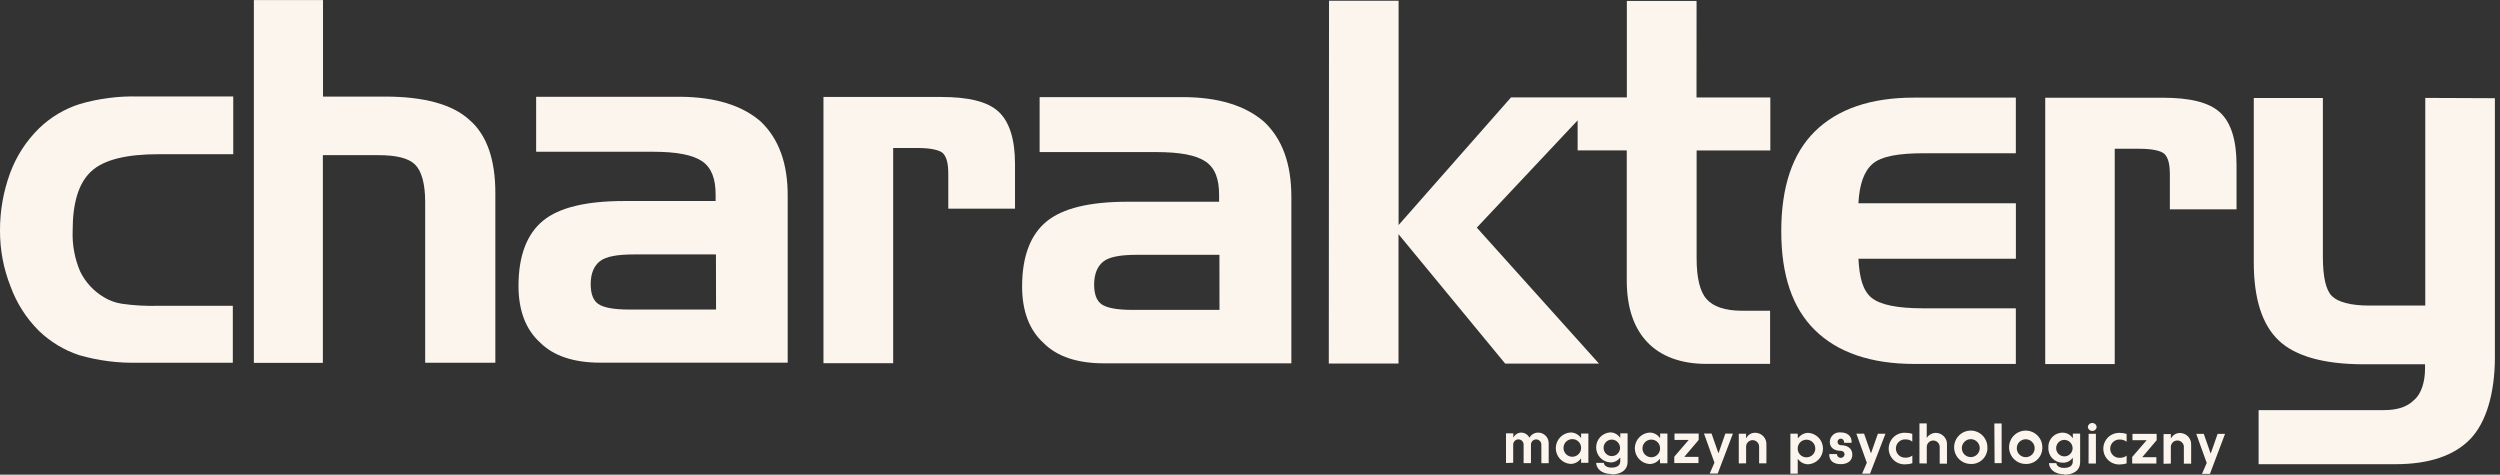
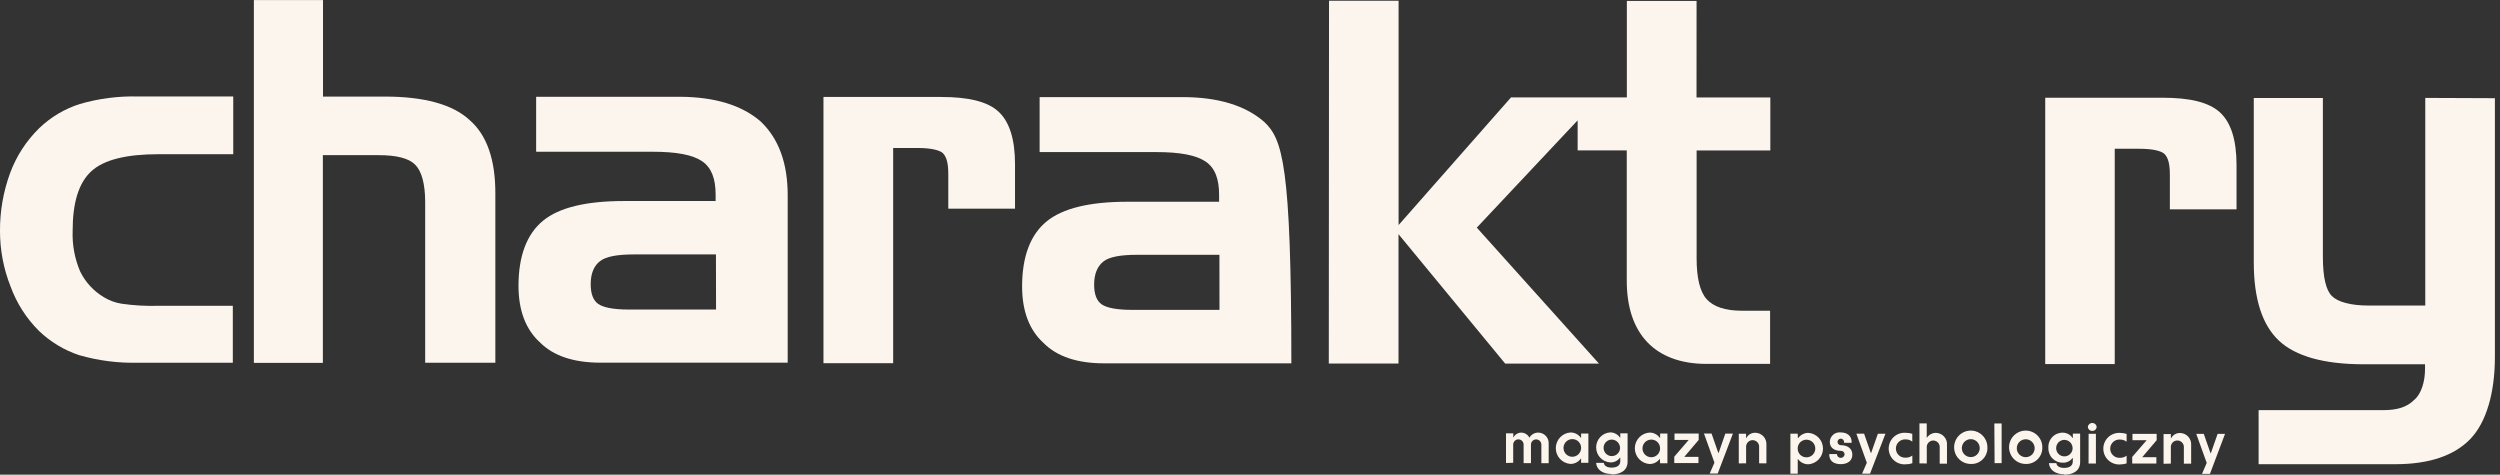
<svg xmlns="http://www.w3.org/2000/svg" width="158" height="30" viewBox="0 0 158 30" fill="none">
  <rect x="0" y="0" width="158" height="30" fill="#333333" stroke="none" />
  <path d="M140.631 27.422H140.153L139.725 28.645H139.707L139.279 27.422H138.804L139.465 29.257L139.166 29.949H139.668L140.622 27.422M137.198 29.299V28.217C137.207 28.113 137.254 28.017 137.33 27.947C137.406 27.877 137.506 27.838 137.609 27.838C137.712 27.838 137.812 27.877 137.888 27.947C137.964 28.017 138.011 28.113 138.02 28.217V29.302H138.481V28.136C138.489 28.039 138.476 27.941 138.445 27.849C138.414 27.756 138.364 27.672 138.299 27.599C138.233 27.527 138.154 27.469 138.066 27.429C137.977 27.389 137.881 27.367 137.784 27.365C137.667 27.362 137.552 27.391 137.451 27.45C137.35 27.509 137.268 27.595 137.213 27.698H137.198V27.431H136.737V29.311L137.198 29.299ZM136.301 27.821V27.419H134.772V27.821H135.67L134.755 28.879V29.296H136.283V28.897H135.386L136.301 27.821ZM133.98 27.359C133.845 27.352 133.71 27.372 133.582 27.419C133.455 27.466 133.339 27.538 133.241 27.631C133.142 27.724 133.064 27.837 133.011 27.961C132.957 28.086 132.93 28.22 132.93 28.356C132.93 28.492 132.957 28.626 133.011 28.751C133.064 28.875 133.142 28.988 133.241 29.081C133.339 29.174 133.455 29.246 133.582 29.293C133.71 29.34 133.845 29.36 133.98 29.353C134.123 29.353 134.265 29.331 134.402 29.287V28.798C134.282 28.89 134.134 28.938 133.983 28.933C133.904 28.939 133.824 28.928 133.75 28.902C133.675 28.875 133.606 28.834 133.548 28.779C133.49 28.725 133.444 28.66 133.412 28.587C133.381 28.514 133.364 28.436 133.364 28.356C133.364 28.276 133.381 28.198 133.412 28.125C133.444 28.052 133.49 27.987 133.548 27.933C133.606 27.878 133.675 27.837 133.75 27.81C133.824 27.784 133.904 27.773 133.983 27.779C134.134 27.775 134.282 27.824 134.402 27.917V27.425C134.267 27.381 134.125 27.359 133.983 27.359M131.952 26.985C131.959 27.054 131.992 27.118 132.044 27.165C132.095 27.212 132.162 27.237 132.232 27.237C132.301 27.237 132.369 27.212 132.42 27.165C132.472 27.118 132.504 27.054 132.512 26.985C132.504 26.915 132.472 26.851 132.42 26.805C132.369 26.758 132.301 26.732 132.232 26.732C132.162 26.732 132.095 26.758 132.044 26.805C131.992 26.851 131.959 26.915 131.952 26.985ZM131.997 29.296H132.461V27.416H132L131.997 29.296ZM130.989 28.319C130.99 28.422 130.96 28.523 130.903 28.609C130.846 28.695 130.765 28.763 130.67 28.802C130.575 28.843 130.47 28.853 130.369 28.833C130.268 28.814 130.175 28.764 130.102 28.691C130.029 28.619 129.979 28.526 129.959 28.424C129.939 28.323 129.949 28.218 129.988 28.123C130.027 28.027 130.094 27.945 130.18 27.888C130.265 27.831 130.366 27.8 130.469 27.8C130.606 27.802 130.737 27.857 130.834 27.953C130.931 28.05 130.987 28.181 130.989 28.319ZM130.451 30C131.049 30 131.465 29.733 131.465 29.203V27.404H131.004V27.68H130.986C130.919 27.578 130.828 27.494 130.722 27.436C130.615 27.377 130.495 27.346 130.373 27.344C130.249 27.342 130.126 27.365 130.011 27.412C129.896 27.46 129.792 27.531 129.706 27.621C129.62 27.711 129.554 27.818 129.511 27.935C129.468 28.052 129.45 28.176 129.458 28.301C129.452 28.423 129.472 28.546 129.515 28.661C129.559 28.776 129.625 28.881 129.711 28.969C129.796 29.057 129.899 29.127 130.012 29.174C130.126 29.221 130.248 29.244 130.37 29.242C130.49 29.247 130.609 29.222 130.716 29.17C130.824 29.118 130.917 29.039 130.986 28.942H131.001V29.155C131.001 29.455 130.771 29.572 130.448 29.572C130.125 29.572 129.973 29.422 129.964 29.272H129.494C129.521 29.676 129.88 29.973 130.451 29.973M127.46 28.328C127.46 28.177 127.52 28.033 127.626 27.927C127.732 27.821 127.876 27.761 128.026 27.761C128.176 27.761 128.319 27.821 128.425 27.927C128.531 28.033 128.591 28.177 128.591 28.328C128.591 28.478 128.531 28.622 128.425 28.728C128.319 28.834 128.176 28.894 128.026 28.894C127.876 28.894 127.732 28.834 127.626 28.728C127.52 28.622 127.46 28.478 127.46 28.328ZM129.075 28.328C129.087 28.117 129.036 27.907 128.928 27.726C128.819 27.544 128.659 27.4 128.468 27.311C128.277 27.222 128.063 27.192 127.855 27.226C127.647 27.26 127.454 27.356 127.301 27.501C127.148 27.646 127.042 27.834 126.996 28.041C126.951 28.247 126.968 28.462 127.047 28.658C127.125 28.855 127.26 29.023 127.434 29.141C127.609 29.26 127.815 29.323 128.026 29.323C128.16 29.328 128.294 29.305 128.42 29.258C128.546 29.21 128.661 29.138 128.758 29.045C128.856 28.953 128.934 28.842 128.989 28.718C129.043 28.595 129.073 28.462 129.075 28.328ZM126.058 29.269H126.503V26.763H126.043L126.058 29.269ZM123.988 28.328C123.987 28.215 124.019 28.105 124.081 28.011C124.142 27.917 124.23 27.844 124.333 27.8C124.436 27.756 124.55 27.744 124.66 27.765C124.77 27.786 124.871 27.84 124.951 27.919C125.031 27.998 125.085 28.099 125.107 28.209C125.13 28.319 125.119 28.433 125.076 28.537C125.034 28.641 124.961 28.73 124.868 28.792C124.775 28.855 124.666 28.888 124.554 28.888C124.48 28.889 124.407 28.874 124.338 28.846C124.27 28.818 124.208 28.777 124.155 28.725C124.103 28.673 124.061 28.611 124.032 28.543C124.004 28.475 123.989 28.401 123.988 28.328ZM125.603 28.328C125.615 28.117 125.564 27.907 125.455 27.726C125.347 27.544 125.187 27.4 124.996 27.311C124.805 27.222 124.591 27.192 124.383 27.226C124.175 27.26 123.982 27.356 123.829 27.501C123.676 27.646 123.57 27.834 123.524 28.041C123.479 28.247 123.496 28.462 123.574 28.658C123.652 28.855 123.788 29.023 123.962 29.141C124.137 29.26 124.343 29.323 124.554 29.323C124.686 29.328 124.819 29.308 124.944 29.262C125.068 29.216 125.183 29.146 125.281 29.056C125.379 28.966 125.458 28.857 125.513 28.736C125.569 28.615 125.601 28.485 125.606 28.352M121.772 29.29V28.217C121.781 28.114 121.828 28.019 121.903 27.949C121.979 27.88 122.078 27.841 122.18 27.841C122.283 27.841 122.382 27.88 122.458 27.949C122.533 28.019 122.58 28.114 122.589 28.217V29.305H123.049V28.145C123.06 28.043 123.048 27.941 123.016 27.844C122.983 27.747 122.93 27.659 122.861 27.584C122.792 27.509 122.707 27.451 122.613 27.411C122.519 27.372 122.418 27.353 122.317 27.356C122.211 27.36 122.107 27.389 122.015 27.441C121.923 27.494 121.845 27.567 121.787 27.656H121.769V26.757H121.309V29.287L121.772 29.29ZM120.438 27.353C120.302 27.343 120.164 27.36 120.034 27.406C119.905 27.451 119.786 27.523 119.685 27.616C119.584 27.709 119.504 27.823 119.449 27.949C119.394 28.075 119.365 28.211 119.365 28.349C119.365 28.486 119.394 28.622 119.449 28.748C119.504 28.874 119.584 28.988 119.685 29.081C119.786 29.175 119.905 29.246 120.034 29.291C120.164 29.337 120.302 29.354 120.438 29.344C120.582 29.344 120.724 29.322 120.86 29.278V28.789C120.739 28.882 120.59 28.929 120.438 28.924C120.359 28.93 120.28 28.919 120.205 28.893C120.13 28.866 120.062 28.825 120.004 28.771C119.946 28.716 119.899 28.651 119.868 28.578C119.836 28.505 119.82 28.427 119.82 28.347C119.82 28.267 119.836 28.189 119.868 28.116C119.899 28.043 119.946 27.978 120.004 27.924C120.062 27.869 120.13 27.828 120.205 27.801C120.28 27.775 120.359 27.764 120.438 27.77C120.59 27.766 120.739 27.816 120.857 27.911V27.416C120.722 27.373 120.58 27.352 120.438 27.353ZM119.161 27.41H118.683L118.255 28.63H118.237L117.81 27.407H117.322L117.983 29.245L117.684 29.934H118.187L119.161 27.41ZM116.096 28.732V28.696H115.609V28.735C115.609 29.152 115.926 29.335 116.335 29.335C116.745 29.335 117.068 29.137 117.068 28.735C117.068 28.334 116.751 28.136 116.338 28.136C116.284 28.136 116.231 28.114 116.192 28.075C116.154 28.036 116.132 27.984 116.132 27.929C116.132 27.874 116.154 27.821 116.192 27.783C116.231 27.744 116.284 27.722 116.338 27.722C116.393 27.723 116.445 27.745 116.483 27.784C116.522 27.822 116.544 27.874 116.545 27.929V27.986H117.023V27.929C117.023 27.56 116.751 27.329 116.338 27.329C116.253 27.318 116.165 27.325 116.082 27.35C115.999 27.374 115.923 27.416 115.857 27.473C115.792 27.53 115.739 27.6 115.702 27.678C115.665 27.757 115.646 27.842 115.644 27.929C115.644 28.298 115.923 28.492 116.338 28.492C116.369 28.491 116.4 28.496 116.429 28.507C116.458 28.518 116.485 28.535 116.507 28.557C116.529 28.578 116.547 28.604 116.559 28.633C116.571 28.661 116.578 28.692 116.578 28.723C116.571 28.783 116.543 28.837 116.498 28.877C116.454 28.917 116.396 28.939 116.337 28.939C116.277 28.939 116.22 28.917 116.175 28.877C116.131 28.837 116.103 28.783 116.096 28.723V28.732ZM113.614 27.407H113.153V29.937H113.617V29.011H113.632C113.706 29.113 113.802 29.196 113.914 29.254C114.026 29.312 114.149 29.342 114.275 29.344C114.528 29.33 114.767 29.219 114.941 29.034C115.116 28.849 115.213 28.605 115.213 28.35C115.213 28.096 115.116 27.851 114.941 27.666C114.767 27.481 114.528 27.37 114.275 27.356C114.151 27.359 114.029 27.39 113.92 27.448C113.81 27.505 113.716 27.588 113.644 27.689H113.626L113.614 27.407ZM113.614 28.346C113.614 28.235 113.646 28.128 113.707 28.036C113.768 27.945 113.855 27.873 113.957 27.831C114.058 27.788 114.17 27.777 114.278 27.799C114.385 27.82 114.484 27.873 114.562 27.95C114.64 28.028 114.694 28.127 114.715 28.235C114.737 28.343 114.727 28.455 114.685 28.557C114.643 28.659 114.572 28.746 114.481 28.808C114.39 28.869 114.283 28.902 114.173 28.903C114.099 28.905 114.026 28.891 113.958 28.864C113.889 28.837 113.827 28.796 113.775 28.744C113.723 28.692 113.682 28.629 113.654 28.561C113.626 28.493 113.613 28.419 113.614 28.346ZM110.354 29.281V28.196C110.363 28.092 110.41 27.996 110.486 27.926C110.562 27.856 110.662 27.817 110.765 27.817C110.869 27.817 110.968 27.856 111.044 27.926C111.121 27.996 111.168 28.092 111.176 28.196V29.281H111.637V28.118C111.644 28.021 111.632 27.923 111.6 27.831C111.568 27.739 111.518 27.654 111.453 27.582C111.387 27.511 111.308 27.453 111.219 27.413C111.13 27.373 111.034 27.352 110.937 27.35C110.821 27.346 110.706 27.375 110.606 27.433C110.505 27.491 110.423 27.577 110.369 27.68H110.351V27.41H109.891V29.287L110.354 29.281ZM109.52 27.404H109.041L108.617 28.624H108.596L108.171 27.401H107.692L108.353 29.239L108.054 29.928H108.56L109.52 27.404ZM107.357 27.803V27.401H105.829V27.803H106.726L105.814 28.864V29.266H107.343V28.876H106.445L107.357 27.803ZM104.917 29.278H105.381V27.401H104.92V27.674H104.902C104.83 27.571 104.733 27.486 104.621 27.428C104.51 27.369 104.385 27.339 104.259 27.338C104.006 27.352 103.767 27.463 103.593 27.648C103.418 27.833 103.321 28.078 103.321 28.332C103.321 28.587 103.418 28.831 103.593 29.016C103.767 29.201 104.006 29.312 104.259 29.326C104.386 29.324 104.51 29.293 104.622 29.235C104.734 29.177 104.831 29.093 104.905 28.99L104.917 29.278ZM104.917 28.337C104.918 28.447 104.886 28.555 104.825 28.647C104.764 28.739 104.678 28.811 104.577 28.854C104.475 28.896 104.363 28.908 104.255 28.887C104.147 28.866 104.048 28.813 103.97 28.736C103.891 28.658 103.838 28.559 103.816 28.451C103.794 28.343 103.804 28.231 103.846 28.129C103.887 28.027 103.958 27.939 104.049 27.878C104.141 27.816 104.248 27.783 104.358 27.782C104.431 27.78 104.504 27.794 104.572 27.821C104.641 27.848 104.703 27.889 104.755 27.941C104.807 27.992 104.848 28.054 104.876 28.122C104.904 28.19 104.918 28.263 104.917 28.337ZM102.387 28.301C102.388 28.404 102.358 28.505 102.301 28.591C102.244 28.677 102.163 28.745 102.068 28.785C101.973 28.825 101.868 28.835 101.767 28.816C101.666 28.796 101.573 28.746 101.5 28.673C101.427 28.601 101.377 28.508 101.357 28.406C101.336 28.305 101.346 28.2 101.386 28.105C101.425 28.009 101.492 27.928 101.577 27.87C101.663 27.813 101.764 27.782 101.867 27.782C102.003 27.784 102.134 27.84 102.231 27.936C102.328 28.033 102.384 28.163 102.387 28.301ZM101.849 29.982C102.447 29.982 102.863 29.715 102.863 29.185V27.386H102.402V27.662H102.387C102.319 27.56 102.228 27.476 102.121 27.418C102.013 27.359 101.893 27.328 101.771 27.326C101.529 27.34 101.302 27.446 101.135 27.622C100.969 27.799 100.876 28.032 100.876 28.275C100.876 28.518 100.969 28.751 101.135 28.928C101.302 29.104 101.529 29.21 101.771 29.224C101.89 29.229 102.008 29.204 102.115 29.152C102.222 29.099 102.315 29.021 102.384 28.924H102.402V29.137C102.402 29.437 102.172 29.553 101.849 29.553C101.526 29.553 101.373 29.404 101.364 29.254H100.874C100.904 29.658 101.26 29.955 101.834 29.955M99.926 29.248H100.386V27.398H99.926V27.668H99.911C99.837 27.565 99.74 27.481 99.628 27.422C99.516 27.364 99.391 27.333 99.265 27.332C99.011 27.346 98.773 27.457 98.598 27.642C98.424 27.827 98.326 28.072 98.326 28.326C98.326 28.581 98.424 28.825 98.598 29.01C98.773 29.195 99.011 29.306 99.265 29.32C99.391 29.319 99.515 29.288 99.627 29.229C99.738 29.171 99.835 29.087 99.908 28.984H99.926V29.248ZM99.926 28.307C99.926 28.417 99.894 28.525 99.834 28.617C99.773 28.709 99.687 28.781 99.585 28.823C99.484 28.866 99.372 28.878 99.264 28.857C99.156 28.836 99.056 28.783 98.978 28.706C98.9 28.628 98.847 28.529 98.825 28.421C98.802 28.313 98.813 28.201 98.855 28.099C98.896 27.997 98.967 27.909 99.058 27.848C99.149 27.786 99.257 27.753 99.367 27.752C99.44 27.75 99.513 27.764 99.581 27.791C99.649 27.818 99.711 27.859 99.763 27.91C99.816 27.962 99.857 28.024 99.885 28.092C99.913 28.16 99.927 28.233 99.926 28.307ZM95.634 29.245V28.097C95.634 28.009 95.669 27.925 95.731 27.864C95.792 27.802 95.876 27.767 95.963 27.767C96.05 27.767 96.134 27.802 96.196 27.864C96.257 27.925 96.292 28.009 96.292 28.097V29.272H96.756V28.1C96.756 28.012 96.79 27.928 96.852 27.867C96.914 27.805 96.998 27.77 97.085 27.77C97.172 27.77 97.256 27.805 97.317 27.867C97.379 27.928 97.414 28.012 97.414 28.1V29.275H97.877V28.028C97.88 27.935 97.864 27.842 97.829 27.756C97.794 27.669 97.742 27.591 97.675 27.527C97.608 27.462 97.529 27.412 97.441 27.38C97.354 27.348 97.261 27.335 97.168 27.341C97.064 27.349 96.962 27.382 96.873 27.439C96.784 27.495 96.711 27.573 96.66 27.665C96.612 27.567 96.537 27.485 96.443 27.427C96.35 27.37 96.243 27.34 96.134 27.341C96.034 27.343 95.937 27.372 95.853 27.425C95.769 27.477 95.7 27.552 95.655 27.641H95.64V27.386H95.18V29.263L95.634 29.245Z" fill="#FBF5EE" />
  <path d="M59.46 6.128H52.043V22.956H56.448V9.353H58C58.826 9.353 59.361 9.482 59.585 9.674C59.837 9.929 59.932 10.345 59.932 11.017V13.187H64.149V10.375C64.149 8.814 63.802 7.696 63.105 7.054C62.408 6.413 61.203 6.128 59.46 6.128Z" fill="#FBF5EE" />
  <path d="M29.667 7.576C28.591 6.587 26.784 6.107 24.344 6.104H20.414V0.004H16.045V22.932H20.405V9.806H23.925C25.065 9.806 25.827 9.998 26.237 10.406C26.647 10.813 26.871 11.62 26.871 12.768V22.923H31.306V12.258C31.315 10.1 30.777 8.535 29.667 7.576Z" fill="#FBF5EE" />
  <path d="M48.081 7.684C46.911 6.662 45.198 6.119 42.916 6.116H33.884V9.59H41.235C42.757 9.59 43.771 9.782 44.372 10.19C44.973 10.597 45.227 11.308 45.227 12.288V12.705H39.426C37.051 12.705 35.337 13.115 34.324 13.946C33.31 14.776 32.769 16.149 32.769 18.064C32.769 19.596 33.211 20.81 34.129 21.643C34.985 22.503 36.282 22.92 37.93 22.92H49.782V12.381C49.791 10.337 49.223 8.772 48.081 7.684ZM45.254 19.563H39.74C38.756 19.563 38.125 19.431 37.808 19.209C37.491 18.987 37.332 18.571 37.332 17.962C37.332 17.261 37.553 16.781 37.93 16.497C38.307 16.212 39.007 16.08 40.054 16.08H45.248L45.254 19.563Z" fill="#FBF5EE" />
  <path d="M5.045 6.572C4.083 6.878 3.204 7.402 2.476 8.103C1.66 8.901 1.032 9.87 0.637 10.942C0.21 12.108 -0.006 13.342 0 14.584C-0.003 15.787 0.222 16.979 0.664 18.097C1.049 19.155 1.661 20.115 2.458 20.909C3.18 21.602 4.046 22.127 4.994 22.443C6.209 22.794 7.469 22.956 8.733 22.923H14.714V19.326H10.043C9.259 19.351 8.474 19.307 7.698 19.197C7.294 19.136 6.907 18.994 6.559 18.78C5.912 18.395 5.392 17.828 5.063 17.15C4.72 16.344 4.559 15.472 4.591 14.596C4.591 12.797 4.974 11.562 5.766 10.828C6.559 10.094 7.985 9.743 10.046 9.746H14.741V6.098H8.76C7.505 6.063 6.252 6.223 5.045 6.572Z" fill="#FBF5EE" />
  <path d="M153.277 6.188V19.311H149.722C148.549 19.311 147.757 19.086 147.377 18.711C146.997 18.337 146.806 17.512 146.806 16.221V6.194H142.439V16.574C142.439 18.903 142.975 20.534 144.021 21.523C145.068 22.512 146.872 23.022 149.375 23.022H153.262V23.322C153.262 24.089 153.038 24.901 152.563 25.285C152.12 25.732 151.486 25.923 150.631 25.92H142.744V29.337H151.396C153.52 29.337 155.105 28.798 156.122 27.746C157.138 26.694 157.674 24.823 157.677 22.59V6.206L153.277 6.188Z" fill="#FBF5EE" />
  <path d="M136.672 6.176H129.258V23.007H133.651V9.402H135.203C136.029 9.402 136.567 9.527 136.788 9.722C137.042 9.977 137.135 10.391 137.135 11.062V13.229H141.349V10.427C141.349 8.862 141.002 7.744 140.305 7.105C139.608 6.467 138.415 6.176 136.672 6.176Z" fill="#FBF5EE" />
  <path d="M107.223 0.058H102.817V6.155H95.496L88.391 14.224V0.046H83.994L83.98 22.974H88.385V14.8L95.129 22.98H101.056L93.334 14.386L99.707 7.606V9.506H102.811V17.726C102.811 19.419 103.251 20.723 104.106 21.622C104.962 22.521 106.23 22.998 107.848 22.998H111.87V19.638H110.076C109.029 19.638 108.281 19.38 107.857 18.904C107.432 18.427 107.226 17.561 107.226 16.317V9.509H111.885V6.161H107.22L107.223 0.058Z" fill="#FBF5EE" />
-   <path d="M79.9 7.705C78.728 6.683 77.017 6.137 74.735 6.137H65.704V9.611H73.058C74.577 9.611 75.591 9.803 76.195 10.211C76.799 10.618 77.047 11.329 77.047 12.309V12.75H71.248C68.871 12.75 67.16 13.163 66.146 13.994C65.132 14.824 64.597 16.191 64.597 18.106C64.597 19.638 65.04 20.852 65.958 21.682C66.813 22.545 68.114 22.962 69.762 22.962H81.614V12.423C81.611 10.355 81.046 8.79 79.9 7.705ZM77.071 19.584H71.556C70.575 19.584 69.941 19.455 69.624 19.233C69.307 19.011 69.149 18.595 69.149 17.986C69.149 17.285 69.373 16.805 69.747 16.517C70.121 16.23 70.824 16.104 71.87 16.104H77.068L77.071 19.584Z" fill="#FBF5EE" />
-   <path d="M114.703 8.301C113.276 9.707 112.579 11.814 112.576 14.596C112.573 17.378 113.27 19.452 114.697 20.858C116.123 22.263 118.213 22.998 120.977 23.001H127.401V19.485H121.539C119.891 19.485 118.815 19.26 118.276 18.813C117.738 18.367 117.514 17.566 117.454 16.352H127.404V12.845H117.451C117.517 11.646 117.801 10.831 118.348 10.354C118.895 9.878 119.996 9.683 121.581 9.686H127.401V6.17H120.98C118.222 6.164 116.129 6.898 114.703 8.301Z" fill="#FBF5EE" />
+   <path d="M79.9 7.705C78.728 6.683 77.017 6.137 74.735 6.137H65.704V9.611H73.058C74.577 9.611 75.591 9.803 76.195 10.211C76.799 10.618 77.047 11.329 77.047 12.309V12.75H71.248C68.871 12.75 67.16 13.163 66.146 13.994C65.132 14.824 64.597 16.191 64.597 18.106C64.597 19.638 65.04 20.852 65.958 21.682C66.813 22.545 68.114 22.962 69.762 22.962H81.614C81.611 10.355 81.046 8.79 79.9 7.705ZM77.071 19.584H71.556C70.575 19.584 69.941 19.455 69.624 19.233C69.307 19.011 69.149 18.595 69.149 17.986C69.149 17.285 69.373 16.805 69.747 16.517C70.121 16.23 70.824 16.104 71.87 16.104H77.068L77.071 19.584Z" fill="#FBF5EE" />
</svg>